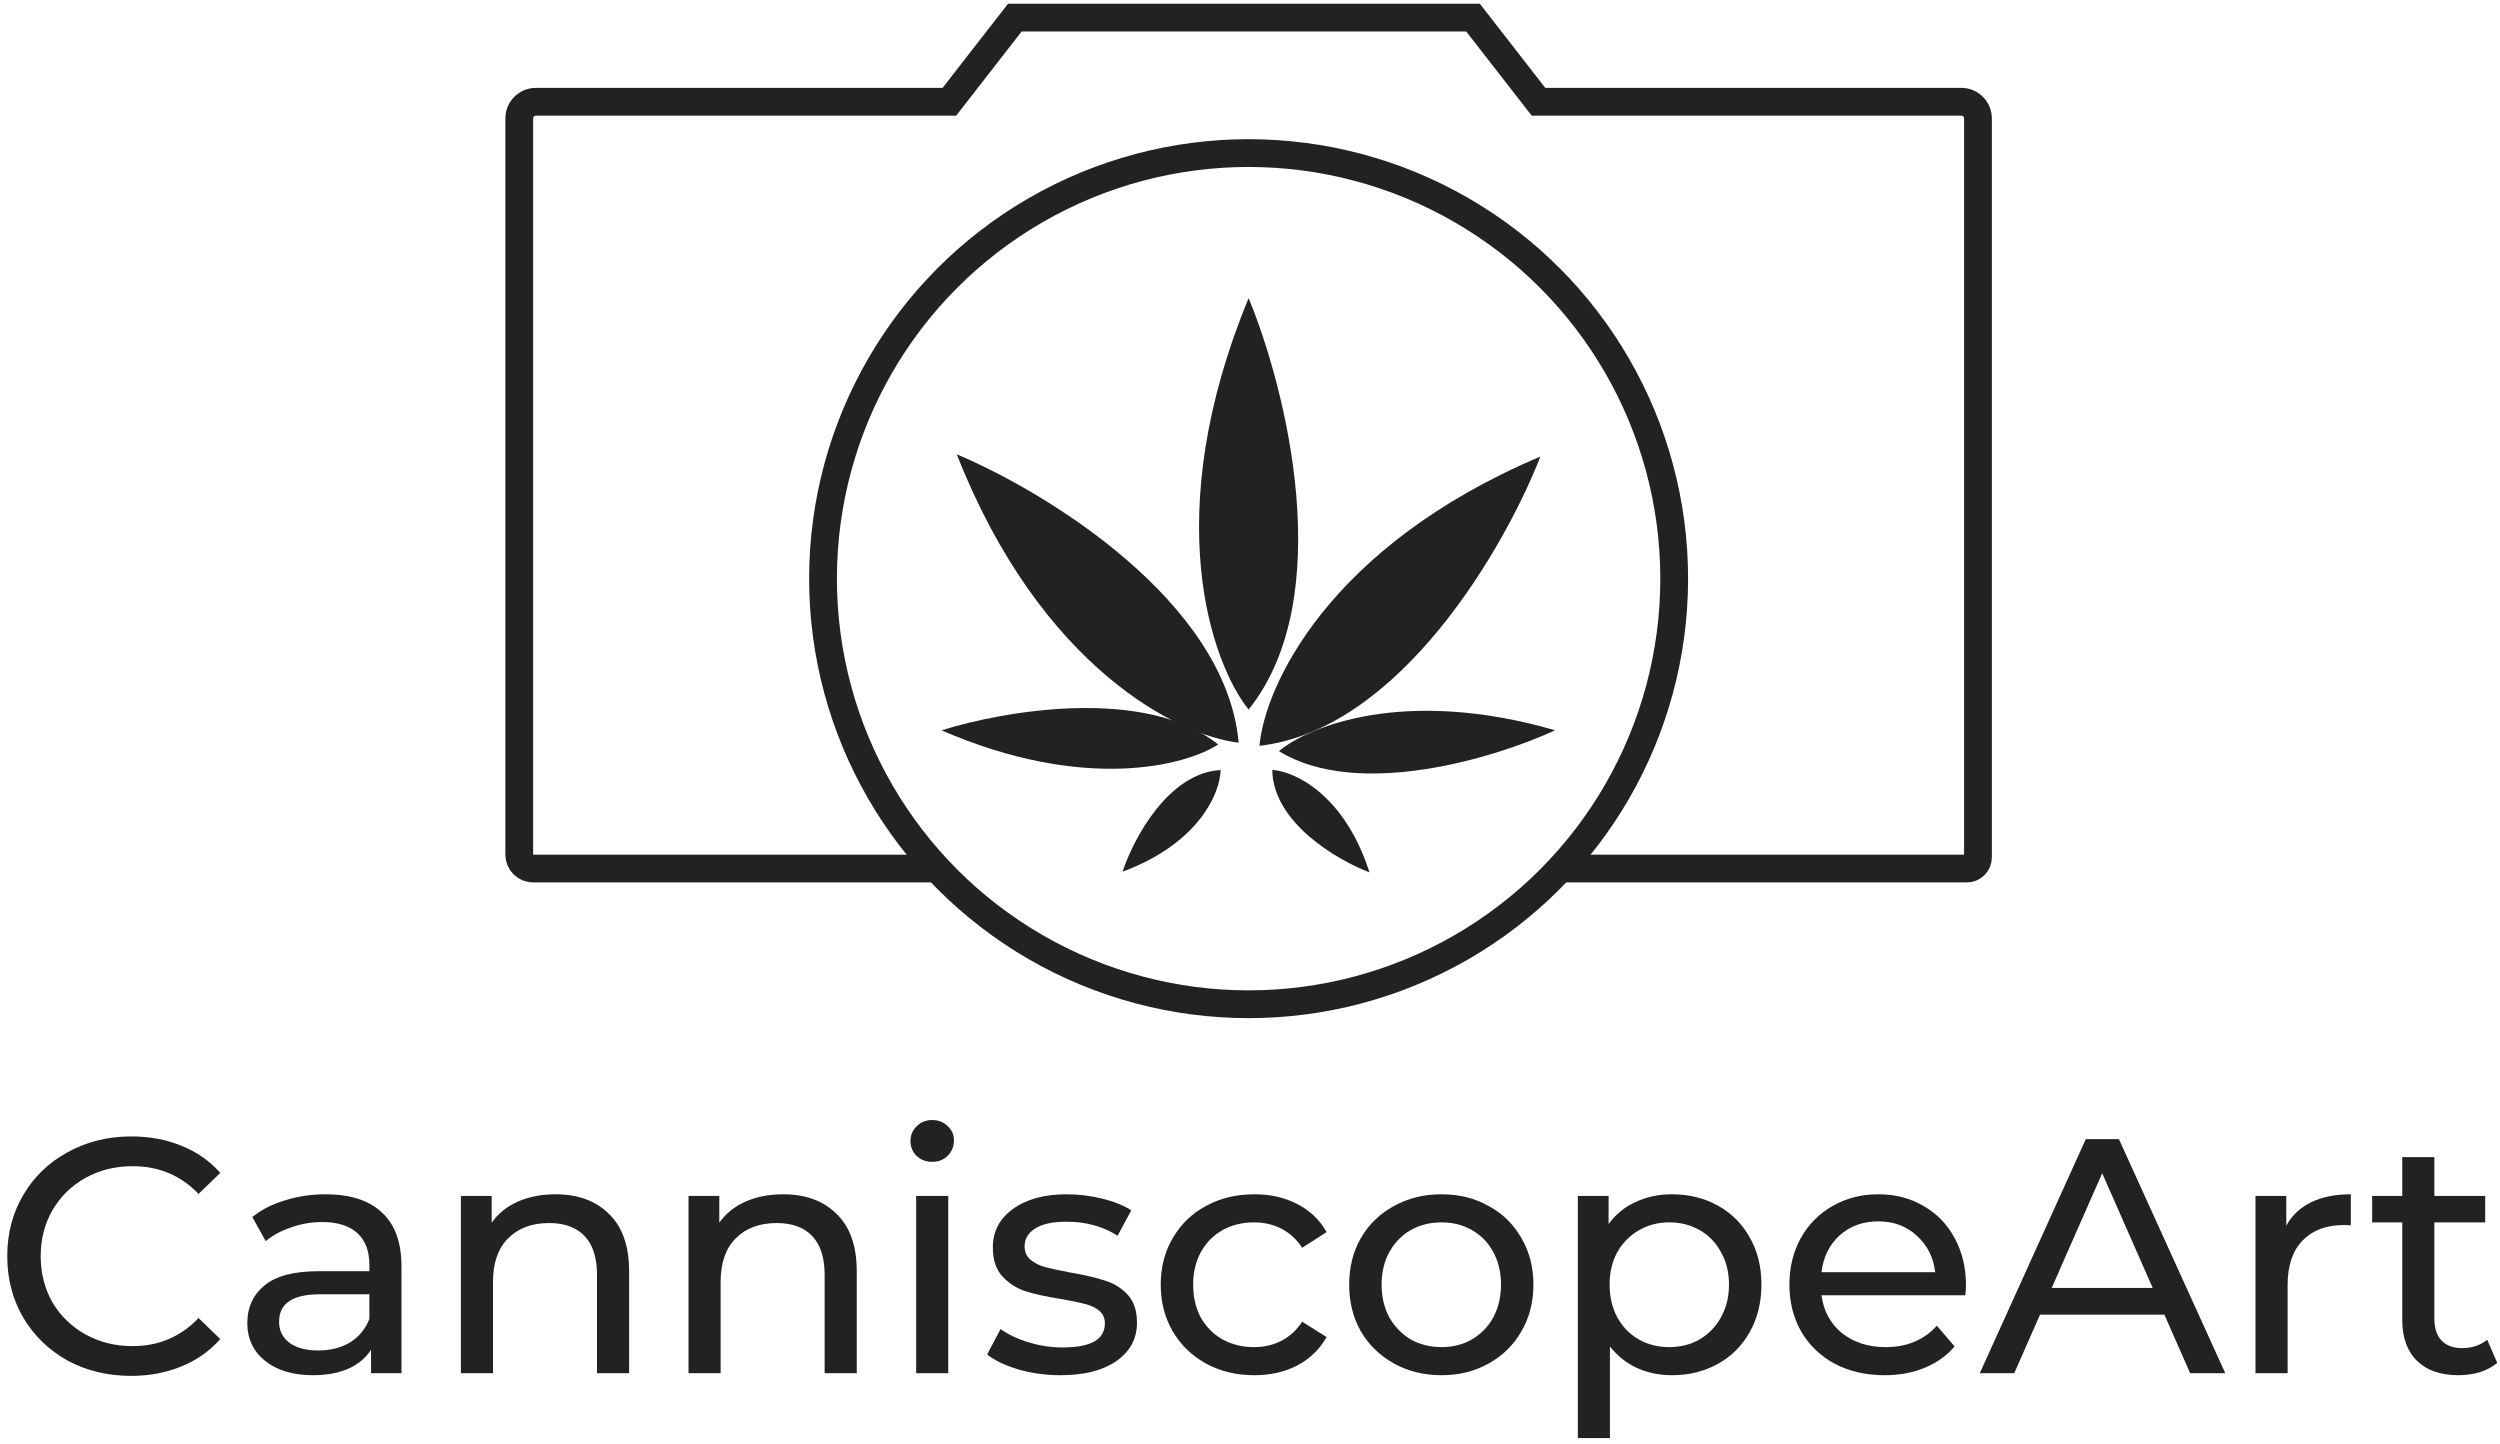
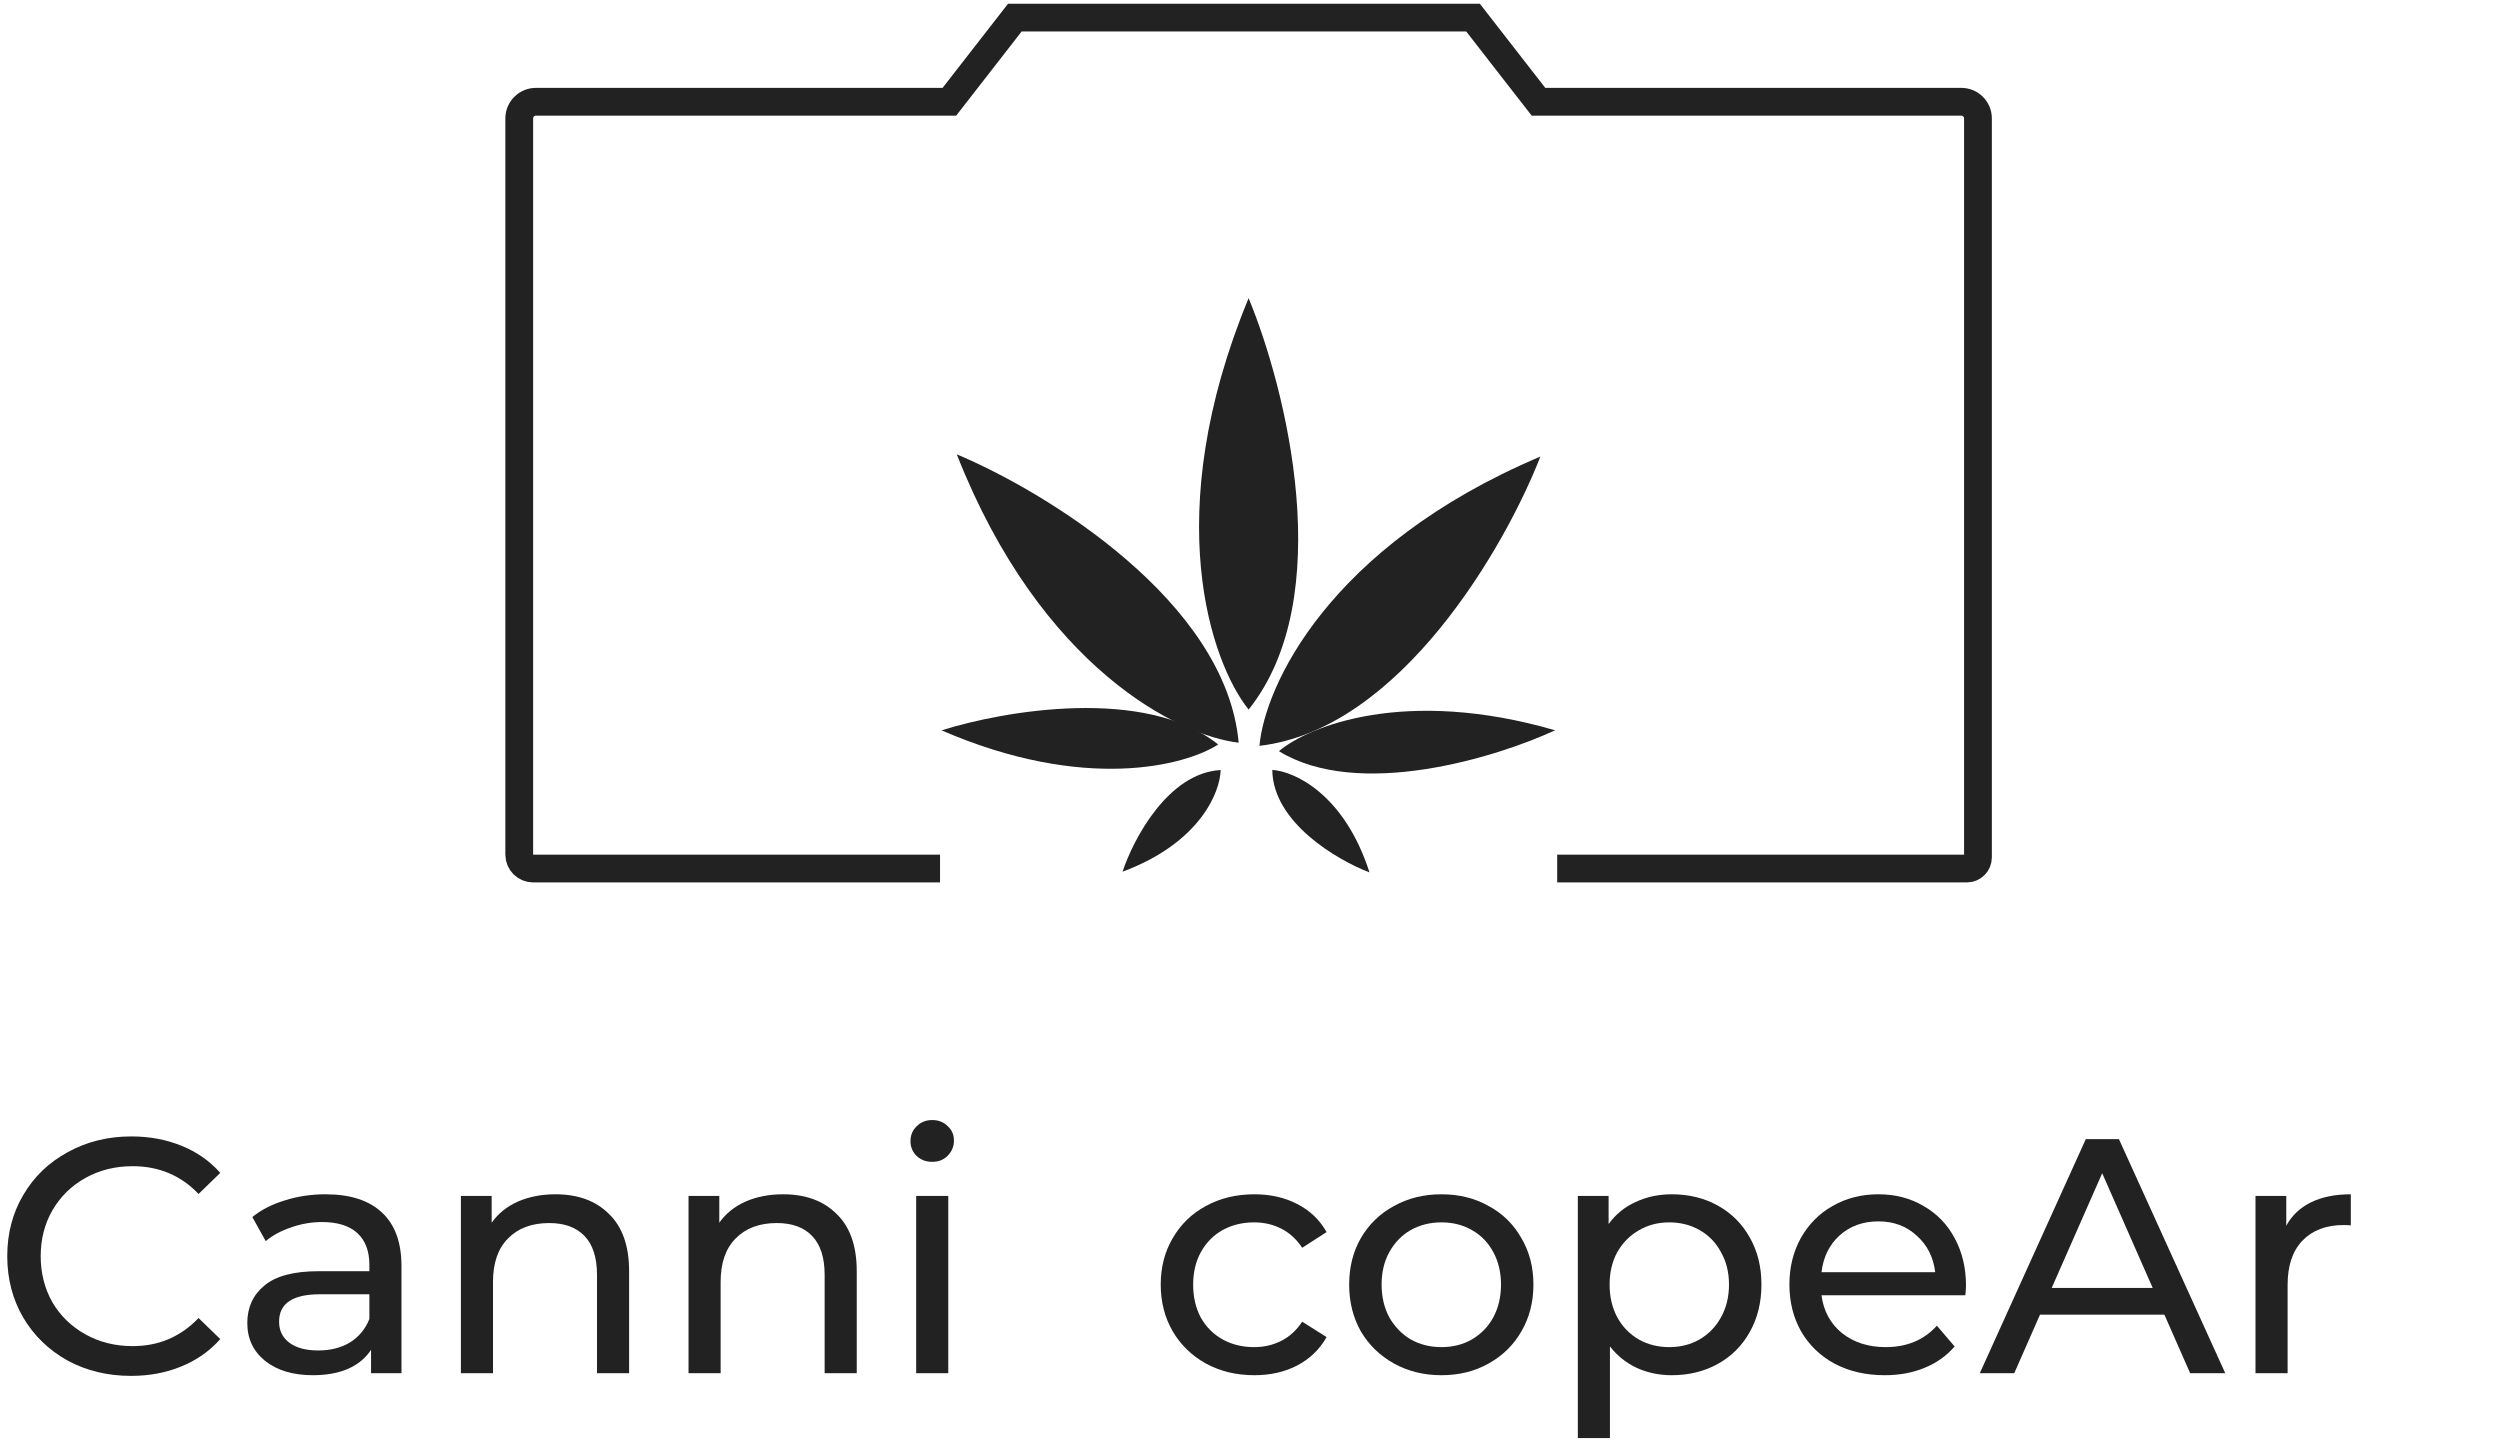
<svg xmlns="http://www.w3.org/2000/svg" width="284" height="164" viewBox="0 0 284 164" fill="none">
  <path d="M106.788 98.665H60.565C59.693 98.665 58.986 97.958 58.986 97.086V13.454C58.986 12.408 59.834 11.56 60.88 11.56H107.85L115.286 2H167.336L174.771 11.56H222.803C223.849 11.56 224.697 12.408 224.697 13.454V97.402C224.697 98.099 224.132 98.665 223.435 98.665H176.896" stroke="#222222" stroke-width="3.156" />
  <path d="M141.843 80.608C137.594 75.297 131.645 58.513 141.843 33.869C146.091 44.138 152.04 67.861 141.843 80.608Z" fill="#222222" />
  <path d="M143.076 84.727C143.654 78.032 150.846 62.087 174.989 51.864C171.026 62.044 159.095 82.868 143.076 84.727Z" fill="#222222" />
  <path d="M140.713 84.368C134.036 83.616 118.283 76.012 108.69 51.613C118.764 55.839 139.271 68.306 140.713 84.368Z" fill="#222222" />
  <path d="M138.385 84.574C134.682 86.974 123.214 90.014 106.962 82.968C113.998 80.738 130.132 77.937 138.385 84.574Z" fill="#222222" />
  <path d="M145.287 85.333C148.657 82.485 159.65 78.022 176.661 82.96C169.963 86.061 154.311 90.876 145.287 85.333Z" fill="#222222" />
  <path d="M144.532 87.462C147.016 87.62 152.703 90.168 155.575 99.106C151.92 97.713 144.594 93.436 144.532 87.462Z" fill="#222222" />
  <path d="M138.665 87.476C138.618 89.964 136.324 95.758 127.522 99.023C128.751 95.31 132.7 87.802 138.665 87.476Z" fill="#222222" />
-   <circle cx="141.842" cy="65.736" r="48.347" stroke="#222222" stroke-width="3.156" />
  <path d="M14.88 156.3C12.221 156.3 9.815 155.717 7.662 154.552C5.535 153.362 3.863 151.741 2.647 149.69C1.432 147.613 0.824 145.283 0.824 142.699C0.824 140.116 1.432 137.798 2.647 135.747C3.863 133.67 5.547 132.049 7.7 130.884C9.853 129.694 12.259 129.098 14.918 129.098C16.995 129.098 18.895 129.453 20.617 130.162C22.339 130.846 23.808 131.872 25.024 133.239L22.555 135.633C20.554 133.531 18.059 132.48 15.07 132.48C13.095 132.48 11.309 132.923 9.714 133.809C8.118 134.696 6.864 135.924 5.953 137.494C5.066 139.039 4.623 140.774 4.623 142.699C4.623 144.624 5.066 146.372 5.953 147.942C6.864 149.487 8.118 150.703 9.714 151.589C11.309 152.476 13.095 152.919 15.07 152.919C18.034 152.919 20.528 151.855 22.555 149.727L25.024 152.121C23.808 153.489 22.327 154.527 20.579 155.236C18.857 155.945 16.957 156.3 14.88 156.3Z" fill="#222222" />
  <path d="M36.984 135.671C39.77 135.671 41.898 136.355 43.367 137.722C44.861 139.09 45.608 141.129 45.608 143.839V155.996H42.151V153.337C41.543 154.274 40.669 154.996 39.53 155.502C38.415 155.983 37.086 156.224 35.541 156.224C33.287 156.224 31.476 155.679 30.108 154.59C28.766 153.501 28.094 152.07 28.094 150.297C28.094 148.524 28.74 147.106 30.032 146.042C31.324 144.953 33.375 144.409 36.187 144.409H41.961V143.687C41.961 142.117 41.505 140.914 40.593 140.078C39.682 139.242 38.339 138.824 36.566 138.824C35.376 138.824 34.211 139.027 33.071 139.432C31.931 139.812 30.969 140.331 30.184 140.99L28.664 138.254C29.703 137.418 30.944 136.785 32.387 136.355C33.831 135.899 35.363 135.671 36.984 135.671ZM36.148 153.413C37.541 153.413 38.745 153.109 39.758 152.501C40.771 151.868 41.505 150.981 41.961 149.841V147.03H36.339C33.249 147.03 31.704 148.069 31.704 150.145C31.704 151.158 32.096 151.956 32.881 152.539C33.666 153.121 34.755 153.413 36.148 153.413Z" fill="#222222" />
  <path d="M63.109 135.671C65.667 135.671 67.693 136.418 69.188 137.912C70.707 139.381 71.467 141.547 71.467 144.409V155.996H67.82V144.827C67.82 142.876 67.351 141.407 66.414 140.42C65.477 139.432 64.135 138.938 62.387 138.938C60.412 138.938 58.854 139.521 57.714 140.686C56.575 141.825 56.005 143.472 56.005 145.624V155.996H52.358V135.861H55.853V138.9C56.587 137.862 57.575 137.064 58.816 136.507C60.083 135.949 61.514 135.671 63.109 135.671Z" fill="#222222" />
  <path d="M88.968 135.671C91.526 135.671 93.552 136.418 95.047 137.912C96.566 139.381 97.326 141.547 97.326 144.409V155.996H93.679V144.827C93.679 142.876 93.21 141.407 92.273 140.42C91.336 139.432 89.994 138.938 88.246 138.938C86.271 138.938 84.713 139.521 83.573 140.686C82.434 141.825 81.864 143.472 81.864 145.624V155.996H78.217V135.861H81.712V138.9C82.446 137.862 83.434 137.064 84.675 136.507C85.942 135.949 87.373 135.671 88.968 135.671Z" fill="#222222" />
  <path d="M104.076 135.861H107.723V155.996H104.076V135.861ZM105.899 131.986C105.19 131.986 104.595 131.758 104.114 131.302C103.658 130.846 103.43 130.289 103.43 129.63C103.43 128.972 103.658 128.415 104.114 127.959C104.595 127.477 105.19 127.237 105.899 127.237C106.609 127.237 107.191 127.465 107.647 127.921C108.128 128.351 108.369 128.896 108.369 129.554C108.369 130.238 108.128 130.821 107.647 131.302C107.191 131.758 106.609 131.986 105.899 131.986Z" fill="#222222" />
-   <path d="M120.461 156.224C118.815 156.224 117.232 156.009 115.712 155.578C114.193 155.122 113.002 154.552 112.141 153.869L113.661 150.981C114.547 151.614 115.624 152.121 116.89 152.501C118.156 152.881 119.436 153.071 120.727 153.071C123.918 153.071 125.514 152.159 125.514 150.335C125.514 149.727 125.299 149.246 124.868 148.892C124.438 148.537 123.893 148.284 123.235 148.132C122.601 147.955 121.69 147.765 120.499 147.562C118.878 147.309 117.549 147.017 116.51 146.688C115.497 146.359 114.623 145.802 113.889 145.017C113.154 144.231 112.787 143.13 112.787 141.711C112.787 139.888 113.547 138.432 115.067 137.342C116.586 136.228 118.625 135.671 121.183 135.671C122.525 135.671 123.868 135.835 125.21 136.165C126.553 136.494 127.654 136.937 128.515 137.494L126.958 140.382C125.311 139.318 123.374 138.786 121.145 138.786C119.6 138.786 118.422 139.039 117.612 139.546C116.801 140.052 116.396 140.724 116.396 141.559C116.396 142.218 116.624 142.737 117.08 143.117C117.536 143.497 118.093 143.776 118.752 143.953C119.436 144.13 120.385 144.333 121.601 144.561C123.222 144.839 124.526 145.143 125.514 145.473C126.527 145.776 127.388 146.308 128.097 147.068C128.807 147.828 129.161 148.892 129.161 150.259C129.161 152.083 128.376 153.539 126.806 154.628C125.261 155.692 123.146 156.224 120.461 156.224Z" fill="#222222" />
  <path d="M142.495 156.224C140.444 156.224 138.607 155.781 136.986 154.894C135.391 154.008 134.137 152.792 133.225 151.247C132.314 149.677 131.858 147.904 131.858 145.928C131.858 143.953 132.314 142.193 133.225 140.648C134.137 139.077 135.391 137.862 136.986 137.001C138.607 136.114 140.444 135.671 142.495 135.671C144.319 135.671 145.94 136.038 147.358 136.773C148.802 137.507 149.916 138.571 150.701 139.964L147.928 141.749C147.295 140.787 146.51 140.065 145.572 139.584C144.635 139.103 143.597 138.862 142.457 138.862C141.14 138.862 139.95 139.153 138.886 139.736C137.848 140.318 137.024 141.154 136.417 142.243C135.834 143.307 135.543 144.535 135.543 145.928C135.543 147.347 135.834 148.6 136.417 149.69C137.024 150.753 137.848 151.576 138.886 152.159C139.95 152.741 141.14 153.033 142.457 153.033C143.597 153.033 144.635 152.792 145.572 152.311C146.51 151.83 147.295 151.108 147.928 150.145L150.701 151.893C149.916 153.286 148.802 154.362 147.358 155.122C145.94 155.857 144.319 156.224 142.495 156.224Z" fill="#222222" />
  <path d="M163.75 156.224C161.749 156.224 159.951 155.781 158.356 154.894C156.76 154.008 155.506 152.792 154.594 151.247C153.708 149.677 153.265 147.904 153.265 145.928C153.265 143.953 153.708 142.193 154.594 140.648C155.506 139.077 156.76 137.862 158.356 137.001C159.951 136.114 161.749 135.671 163.75 135.671C165.751 135.671 167.537 136.114 169.107 137.001C170.703 137.862 171.944 139.077 172.83 140.648C173.742 142.193 174.198 143.953 174.198 145.928C174.198 147.904 173.742 149.677 172.83 151.247C171.944 152.792 170.703 154.008 169.107 154.894C167.537 155.781 165.751 156.224 163.75 156.224ZM163.75 153.033C165.042 153.033 166.194 152.741 167.207 152.159C168.246 151.551 169.056 150.715 169.639 149.652C170.221 148.562 170.513 147.321 170.513 145.928C170.513 144.535 170.221 143.307 169.639 142.243C169.056 141.154 168.246 140.318 167.207 139.736C166.194 139.153 165.042 138.862 163.75 138.862C162.459 138.862 161.294 139.153 160.255 139.736C159.242 140.318 158.432 141.154 157.824 142.243C157.241 143.307 156.95 144.535 156.95 145.928C156.95 147.321 157.241 148.562 157.824 149.652C158.432 150.715 159.242 151.551 160.255 152.159C161.294 152.741 162.459 153.033 163.75 153.033Z" fill="#222222" />
  <path d="M189.917 135.671C191.867 135.671 193.615 136.101 195.16 136.963C196.705 137.824 197.908 139.027 198.769 140.572C199.656 142.117 200.099 143.902 200.099 145.928C200.099 147.955 199.656 149.753 198.769 151.323C197.908 152.868 196.705 154.071 195.16 154.932C193.615 155.793 191.867 156.224 189.917 156.224C188.473 156.224 187.144 155.945 185.928 155.388C184.738 154.831 183.725 154.02 182.889 152.957V163.366H179.242V135.861H182.737V139.052C183.547 137.938 184.573 137.102 185.814 136.545C187.055 135.962 188.423 135.671 189.917 135.671ZM189.613 153.033C190.905 153.033 192.057 152.741 193.07 152.159C194.109 151.551 194.919 150.715 195.502 149.652C196.11 148.562 196.414 147.321 196.414 145.928C196.414 144.535 196.11 143.307 195.502 142.243C194.919 141.154 194.109 140.318 193.07 139.736C192.057 139.153 190.905 138.862 189.613 138.862C188.347 138.862 187.194 139.166 186.156 139.774C185.143 140.356 184.332 141.18 183.725 142.243C183.142 143.307 182.851 144.535 182.851 145.928C182.851 147.321 183.142 148.562 183.725 149.652C184.307 150.715 185.118 151.551 186.156 152.159C187.194 152.741 188.347 153.033 189.613 153.033Z" fill="#222222" />
  <path d="M223.336 146.042C223.336 146.321 223.31 146.688 223.26 147.144H206.923C207.151 148.917 207.924 150.348 209.241 151.437C210.583 152.501 212.242 153.033 214.218 153.033C216.624 153.033 218.561 152.222 220.03 150.601L222.044 152.957C221.132 154.02 219.992 154.831 218.625 155.388C217.282 155.945 215.775 156.224 214.104 156.224C211.976 156.224 210.089 155.793 208.443 154.932C206.797 154.046 205.518 152.817 204.606 151.247C203.72 149.677 203.276 147.904 203.276 145.928C203.276 143.978 203.707 142.218 204.568 140.648C205.454 139.077 206.658 137.862 208.177 137.001C209.722 136.114 211.457 135.671 213.382 135.671C215.307 135.671 217.016 136.114 218.511 137.001C220.03 137.862 221.208 139.077 222.044 140.648C222.905 142.218 223.336 144.016 223.336 146.042ZM213.382 138.748C211.634 138.748 210.165 139.28 208.975 140.344C207.81 141.407 207.126 142.8 206.923 144.523H219.84C219.638 142.826 218.941 141.445 217.751 140.382C216.586 139.293 215.13 138.748 213.382 138.748Z" fill="#222222" />
  <path d="M245.876 149.348H231.743L228.818 155.996H224.905L236.948 129.402H240.709L252.79 155.996H248.801L245.876 149.348ZM244.546 146.308L238.81 133.277L233.073 146.308H244.546Z" fill="#222222" />
  <path d="M259.721 139.242C260.354 138.077 261.291 137.19 262.532 136.583C263.773 135.975 265.28 135.671 267.053 135.671V139.204C266.85 139.179 266.572 139.166 266.217 139.166C264.242 139.166 262.684 139.761 261.544 140.952C260.43 142.117 259.873 143.788 259.873 145.966V155.996H256.225V135.861H259.721V139.242Z" fill="#222222" />
-   <path d="M283.685 154.818C283.154 155.274 282.495 155.629 281.71 155.882C280.925 156.11 280.114 156.224 279.279 156.224C277.252 156.224 275.682 155.679 274.568 154.59C273.453 153.501 272.896 151.944 272.896 149.917V138.862H269.477V135.861H272.896V131.454H276.543V135.861H282.318V138.862H276.543V149.765C276.543 150.855 276.809 151.69 277.341 152.273C277.898 152.855 278.683 153.147 279.696 153.147C280.811 153.147 281.761 152.83 282.546 152.197L283.685 154.818Z" fill="#222222" />
</svg>